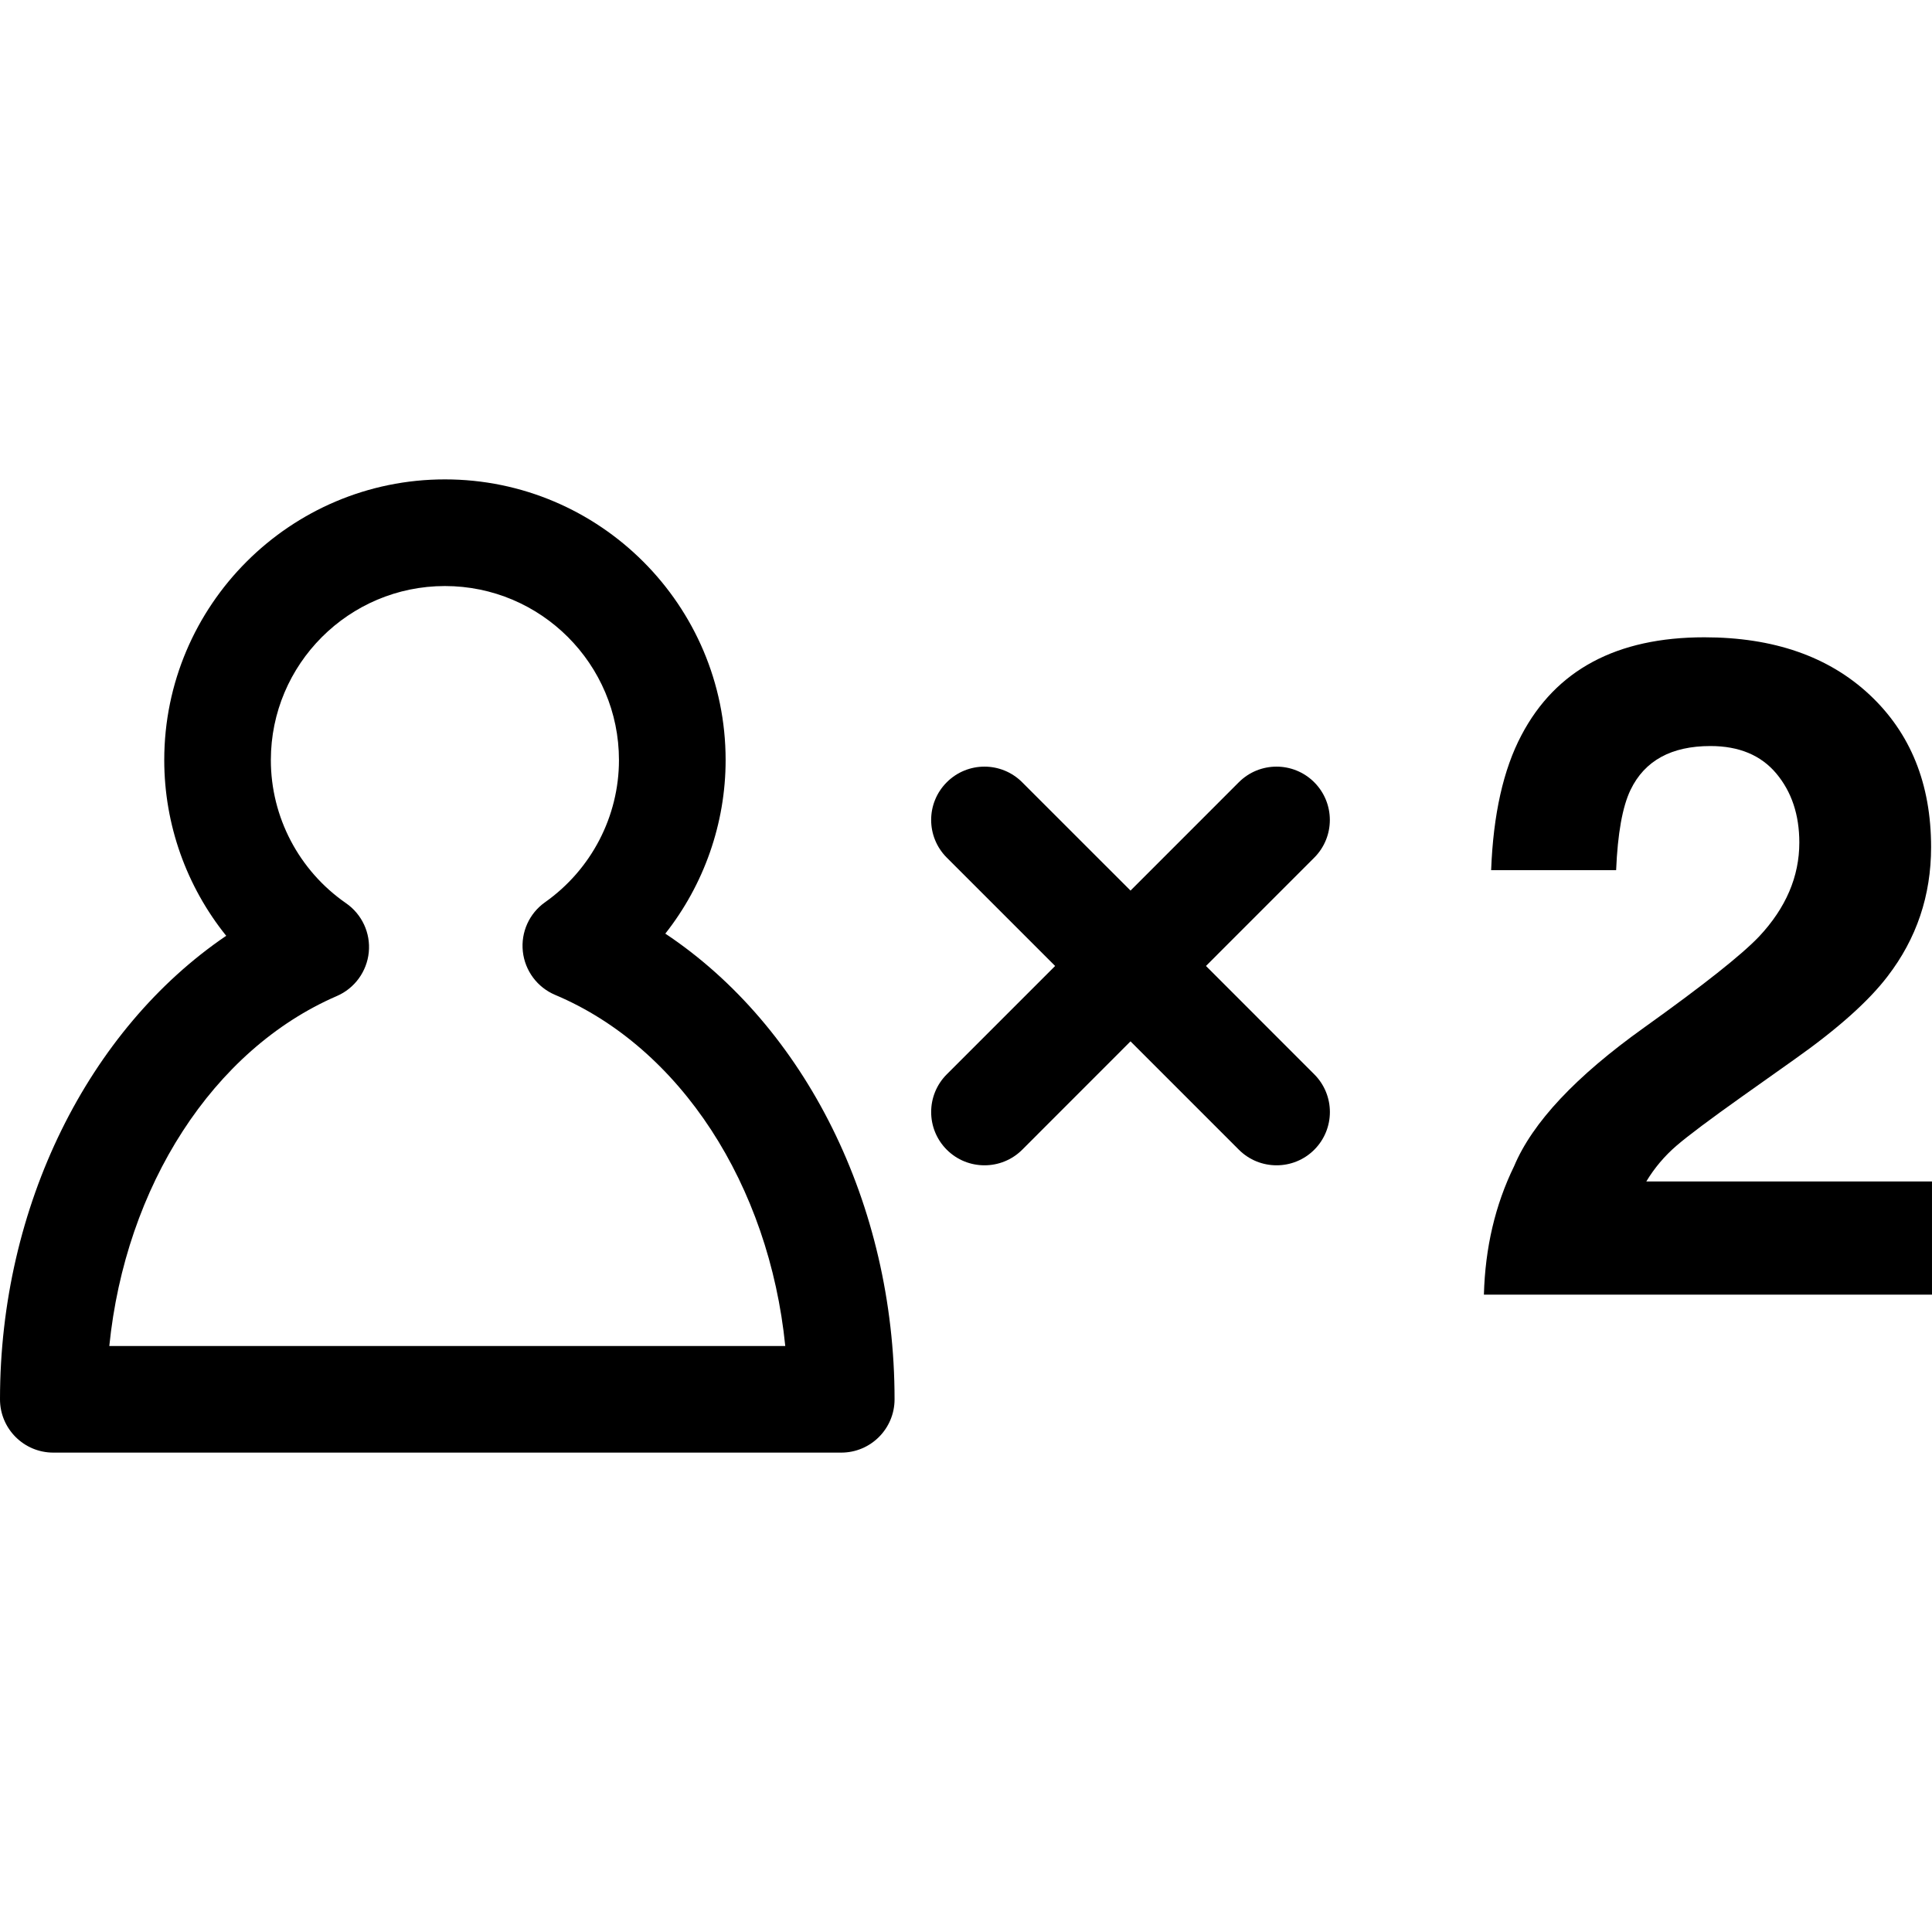
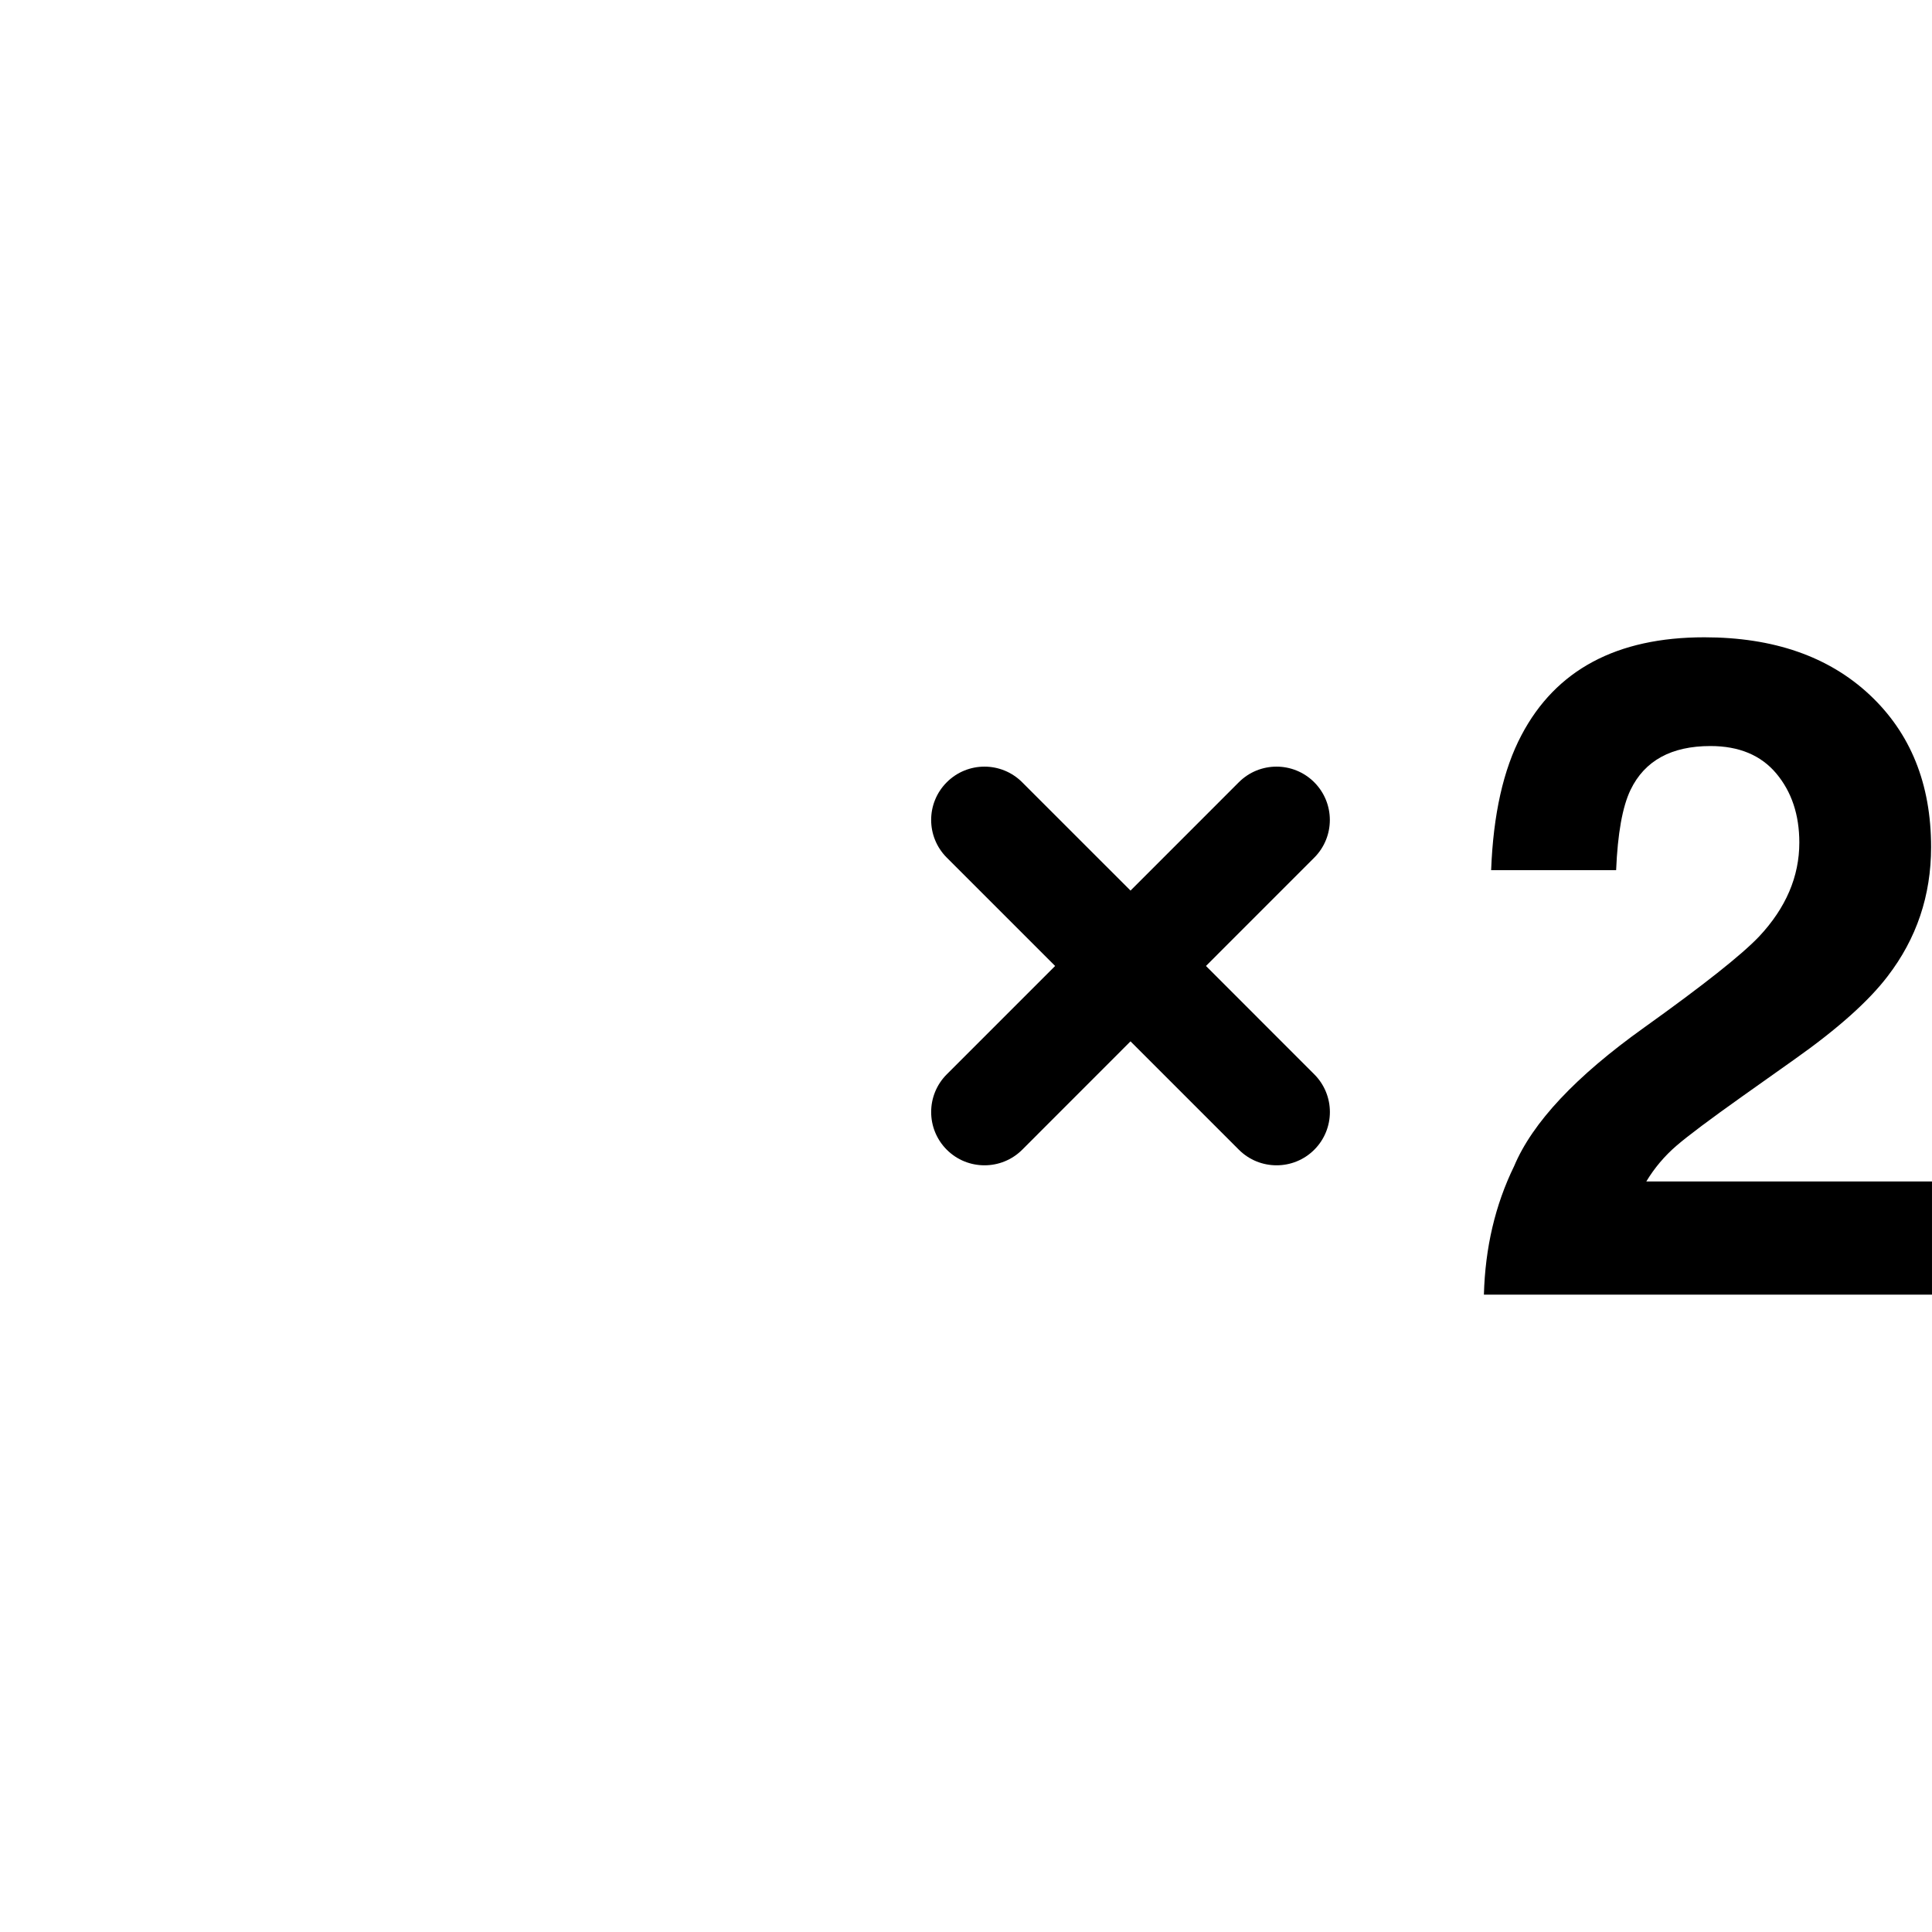
<svg xmlns="http://www.w3.org/2000/svg" fill="#000000" version="1.1" id="Capa_1" width="800px" height="800px" viewBox="0 0 259.77 259.77" xml:space="preserve">
  <g>
    <g>
-       <path d="M89.456,125.532c5.186-6.58,8.109-14.79,8.109-23.335c0-20.809-16.932-37.74-37.74-37.74    c-20.809,0-37.74,16.932-37.74,37.74c0,8.692,3.001,17.004,8.331,23.627C11.892,138.406,0,162.167,0,188.144    c0,3.958,3.207,7.169,7.169,7.169h105.942c3.962,0,7.169-3.211,7.169-7.169C120.28,161.9,108.228,138.028,89.456,125.532z     M14.697,180.979c2.163-21.436,13.915-39.843,30.6-47.058c2.39-1.036,4.028-3.291,4.287-5.876c0.259-2.586-0.912-5.113-3.055-6.6    c-6.331-4.382-10.111-11.579-10.111-19.245c0-12.904,10.499-23.403,23.403-23.403c12.909,0,23.403,10.499,23.403,23.403    c0,7.57-3.713,14.715-9.937,19.112c-2.126,1.496-3.269,4.037-2.987,6.625c0.282,2.585,1.946,4.825,4.345,5.834    c16.878,7.112,28.766,25.585,30.94,47.212H14.697V180.979z" />
      <path d="M176.705,105.179c-2.801-2.8-7.337-2.8-10.137,0l-14.562,14.566l-14.57-14.566c-2.801-2.8-7.334-2.8-10.135,0    s-2.8,7.334,0,10.135l14.568,14.566l-14.568,14.57c-2.8,2.801-2.8,7.337,0,10.138c1.4,1.399,3.234,2.095,5.07,2.095    c1.835,0,3.669-0.695,5.073-2.095l14.562-14.571l14.57,14.571c1.4,1.399,3.234,2.095,5.069,2.095c1.834,0,3.668-0.695,5.068-2.095    c2.8-2.801,2.8-7.337,0-10.138l-14.562-14.57l14.562-14.566C179.505,112.514,179.505,107.979,176.705,105.179z" />
      <path d="M225.396,154.064c1.601-1.377,4.569-3.598,8.9-6.674l6.926-4.91c5.844-4.125,10.039-7.868,12.592-11.229    c3.883-5.055,5.834-10.837,5.834-17.352c0-8.492-2.754-15.317-8.261-20.477c-5.507-5.152-12.919-7.733-22.229-7.733    c-11.784,0-19.979,4.387-24.591,13.166c-2.437,4.613-3.79,10.662-4.074,18.144h16.806c0.206-4.934,0.85-8.536,1.942-10.802    c1.895-3.922,5.479-5.887,10.738-5.887c3.841,0,6.796,1.232,8.863,3.698c2.062,2.471,3.089,5.563,3.089,9.281    c0,4.569-1.801,8.779-5.399,12.622c-2.348,2.471-7.505,6.555-15.472,12.253c-9.18,6.553-15.004,12.76-17.473,18.626    c-2.549,5.218-3.897,10.978-4.065,17.287h60.247v-15.224h-38.41C222.452,157.037,223.801,155.441,225.396,154.064z" />
    </g>
  </g>
</svg>